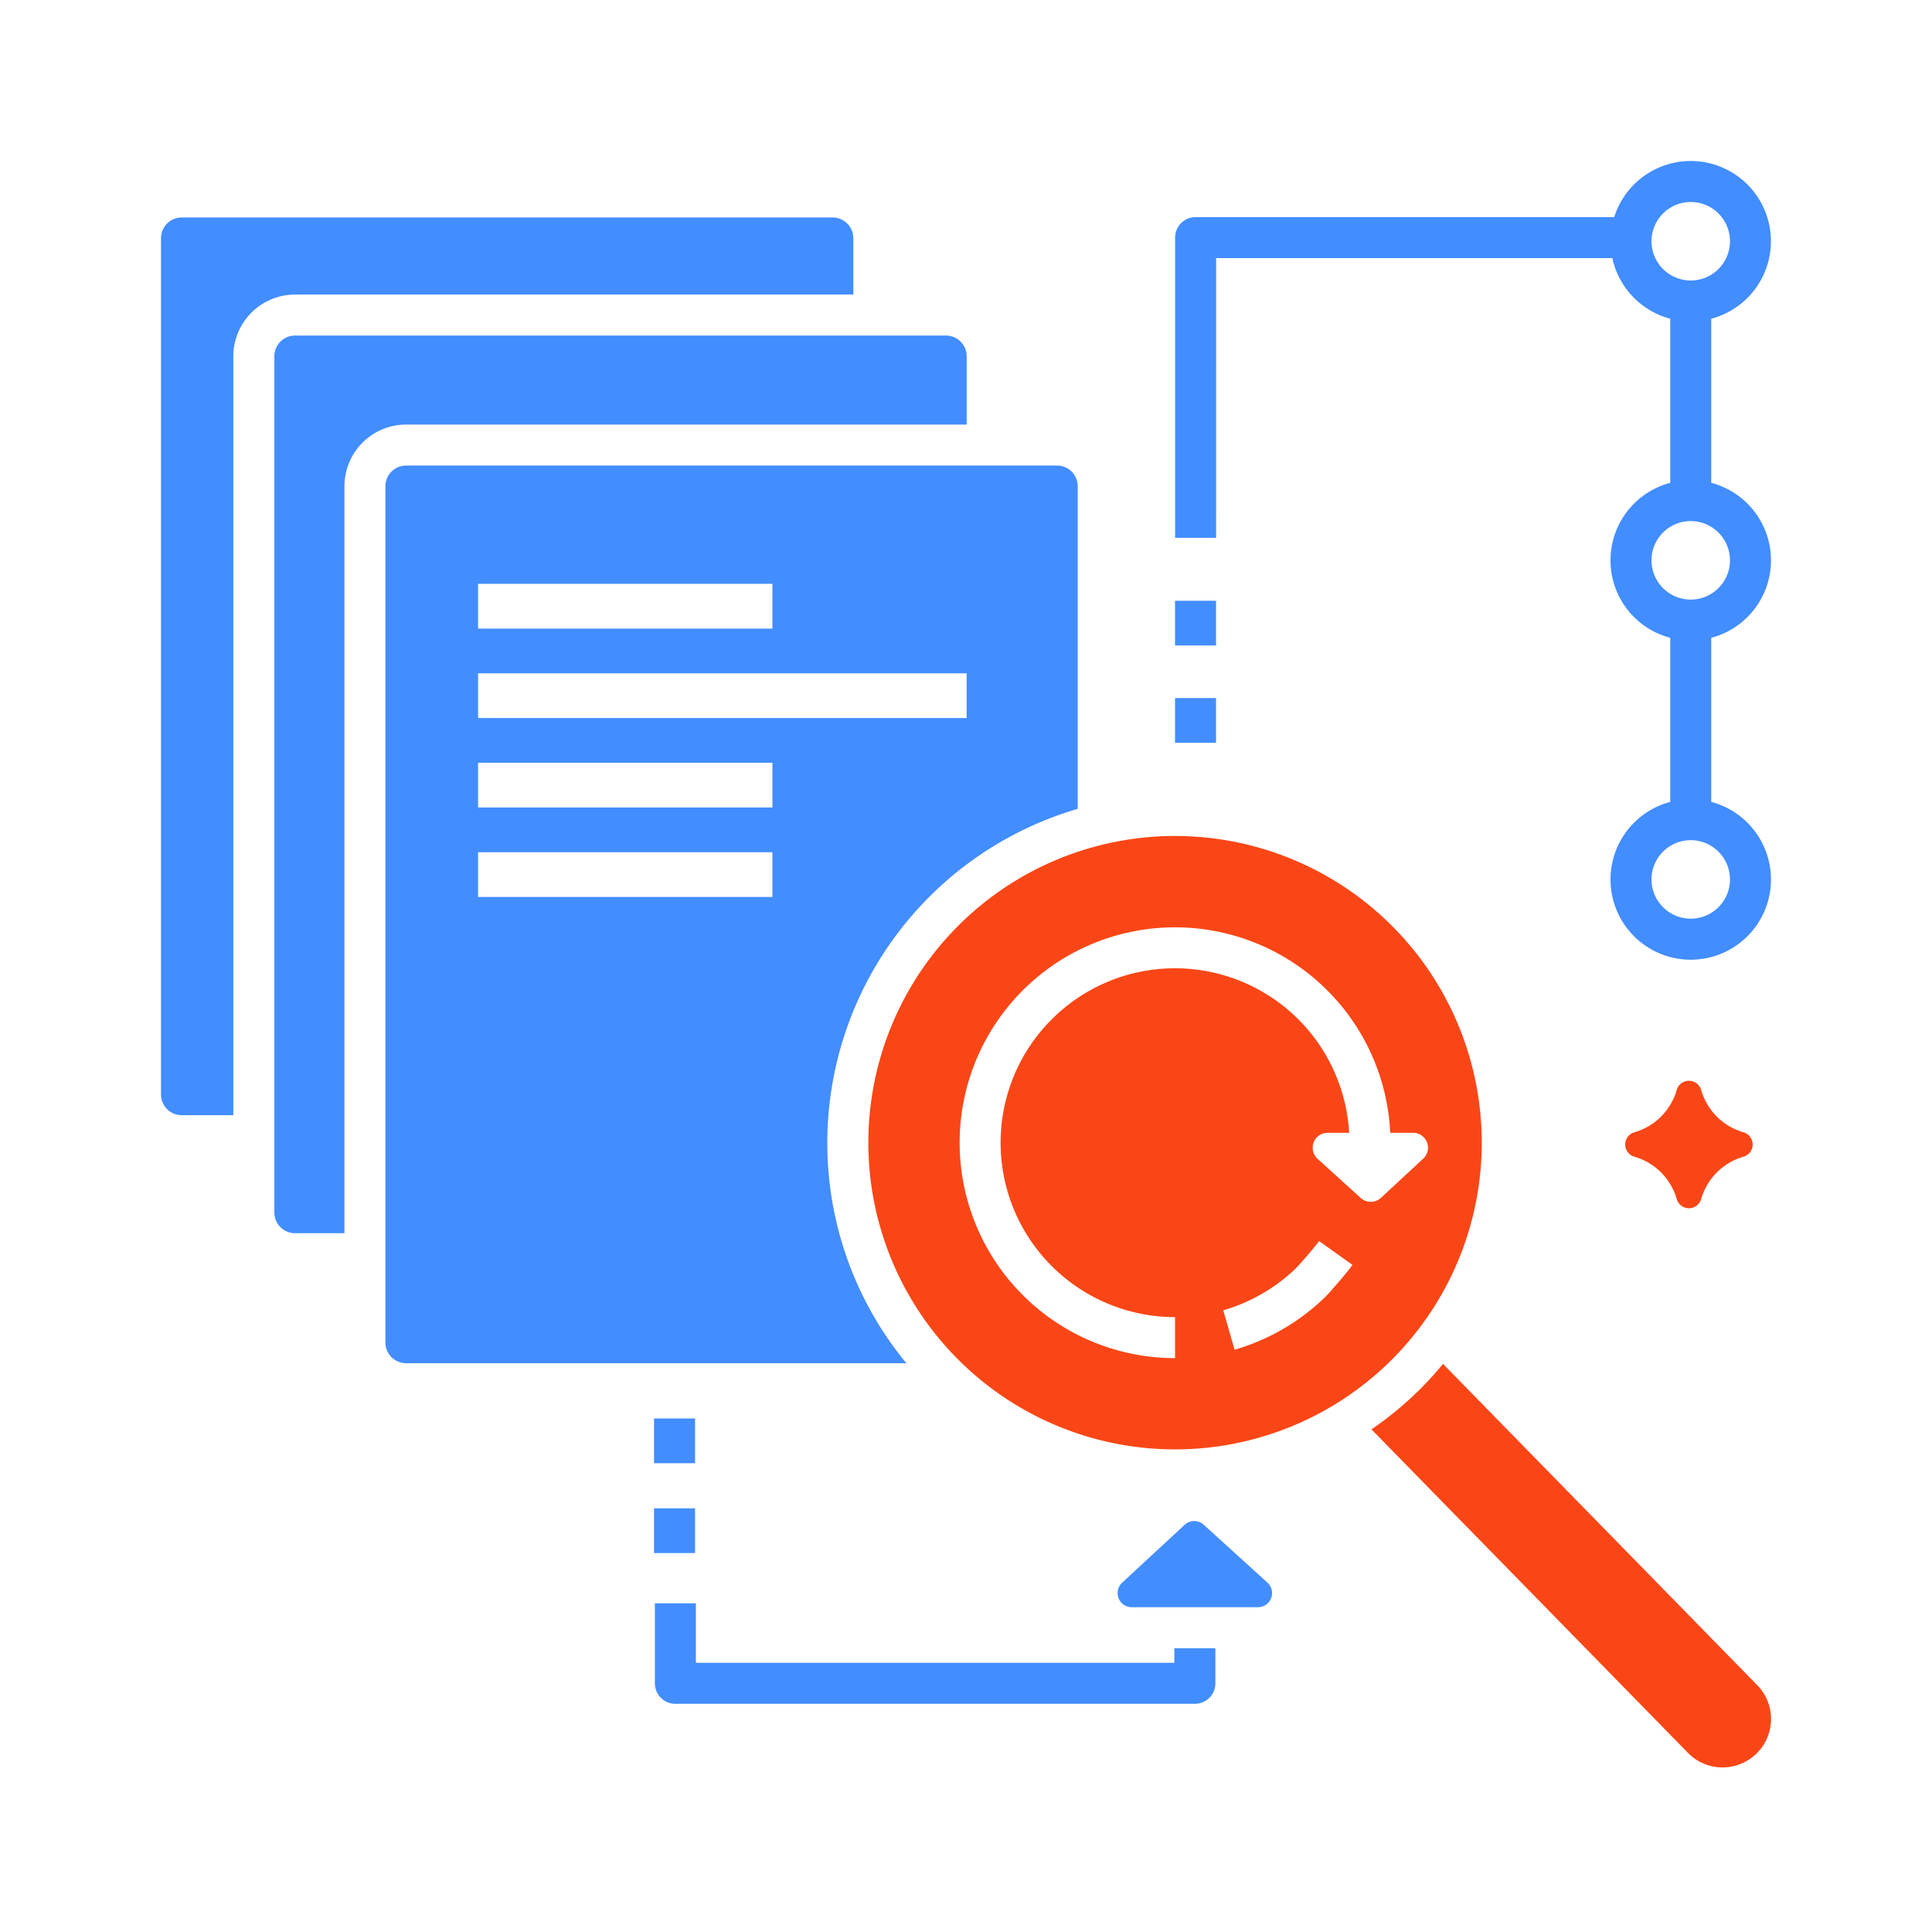
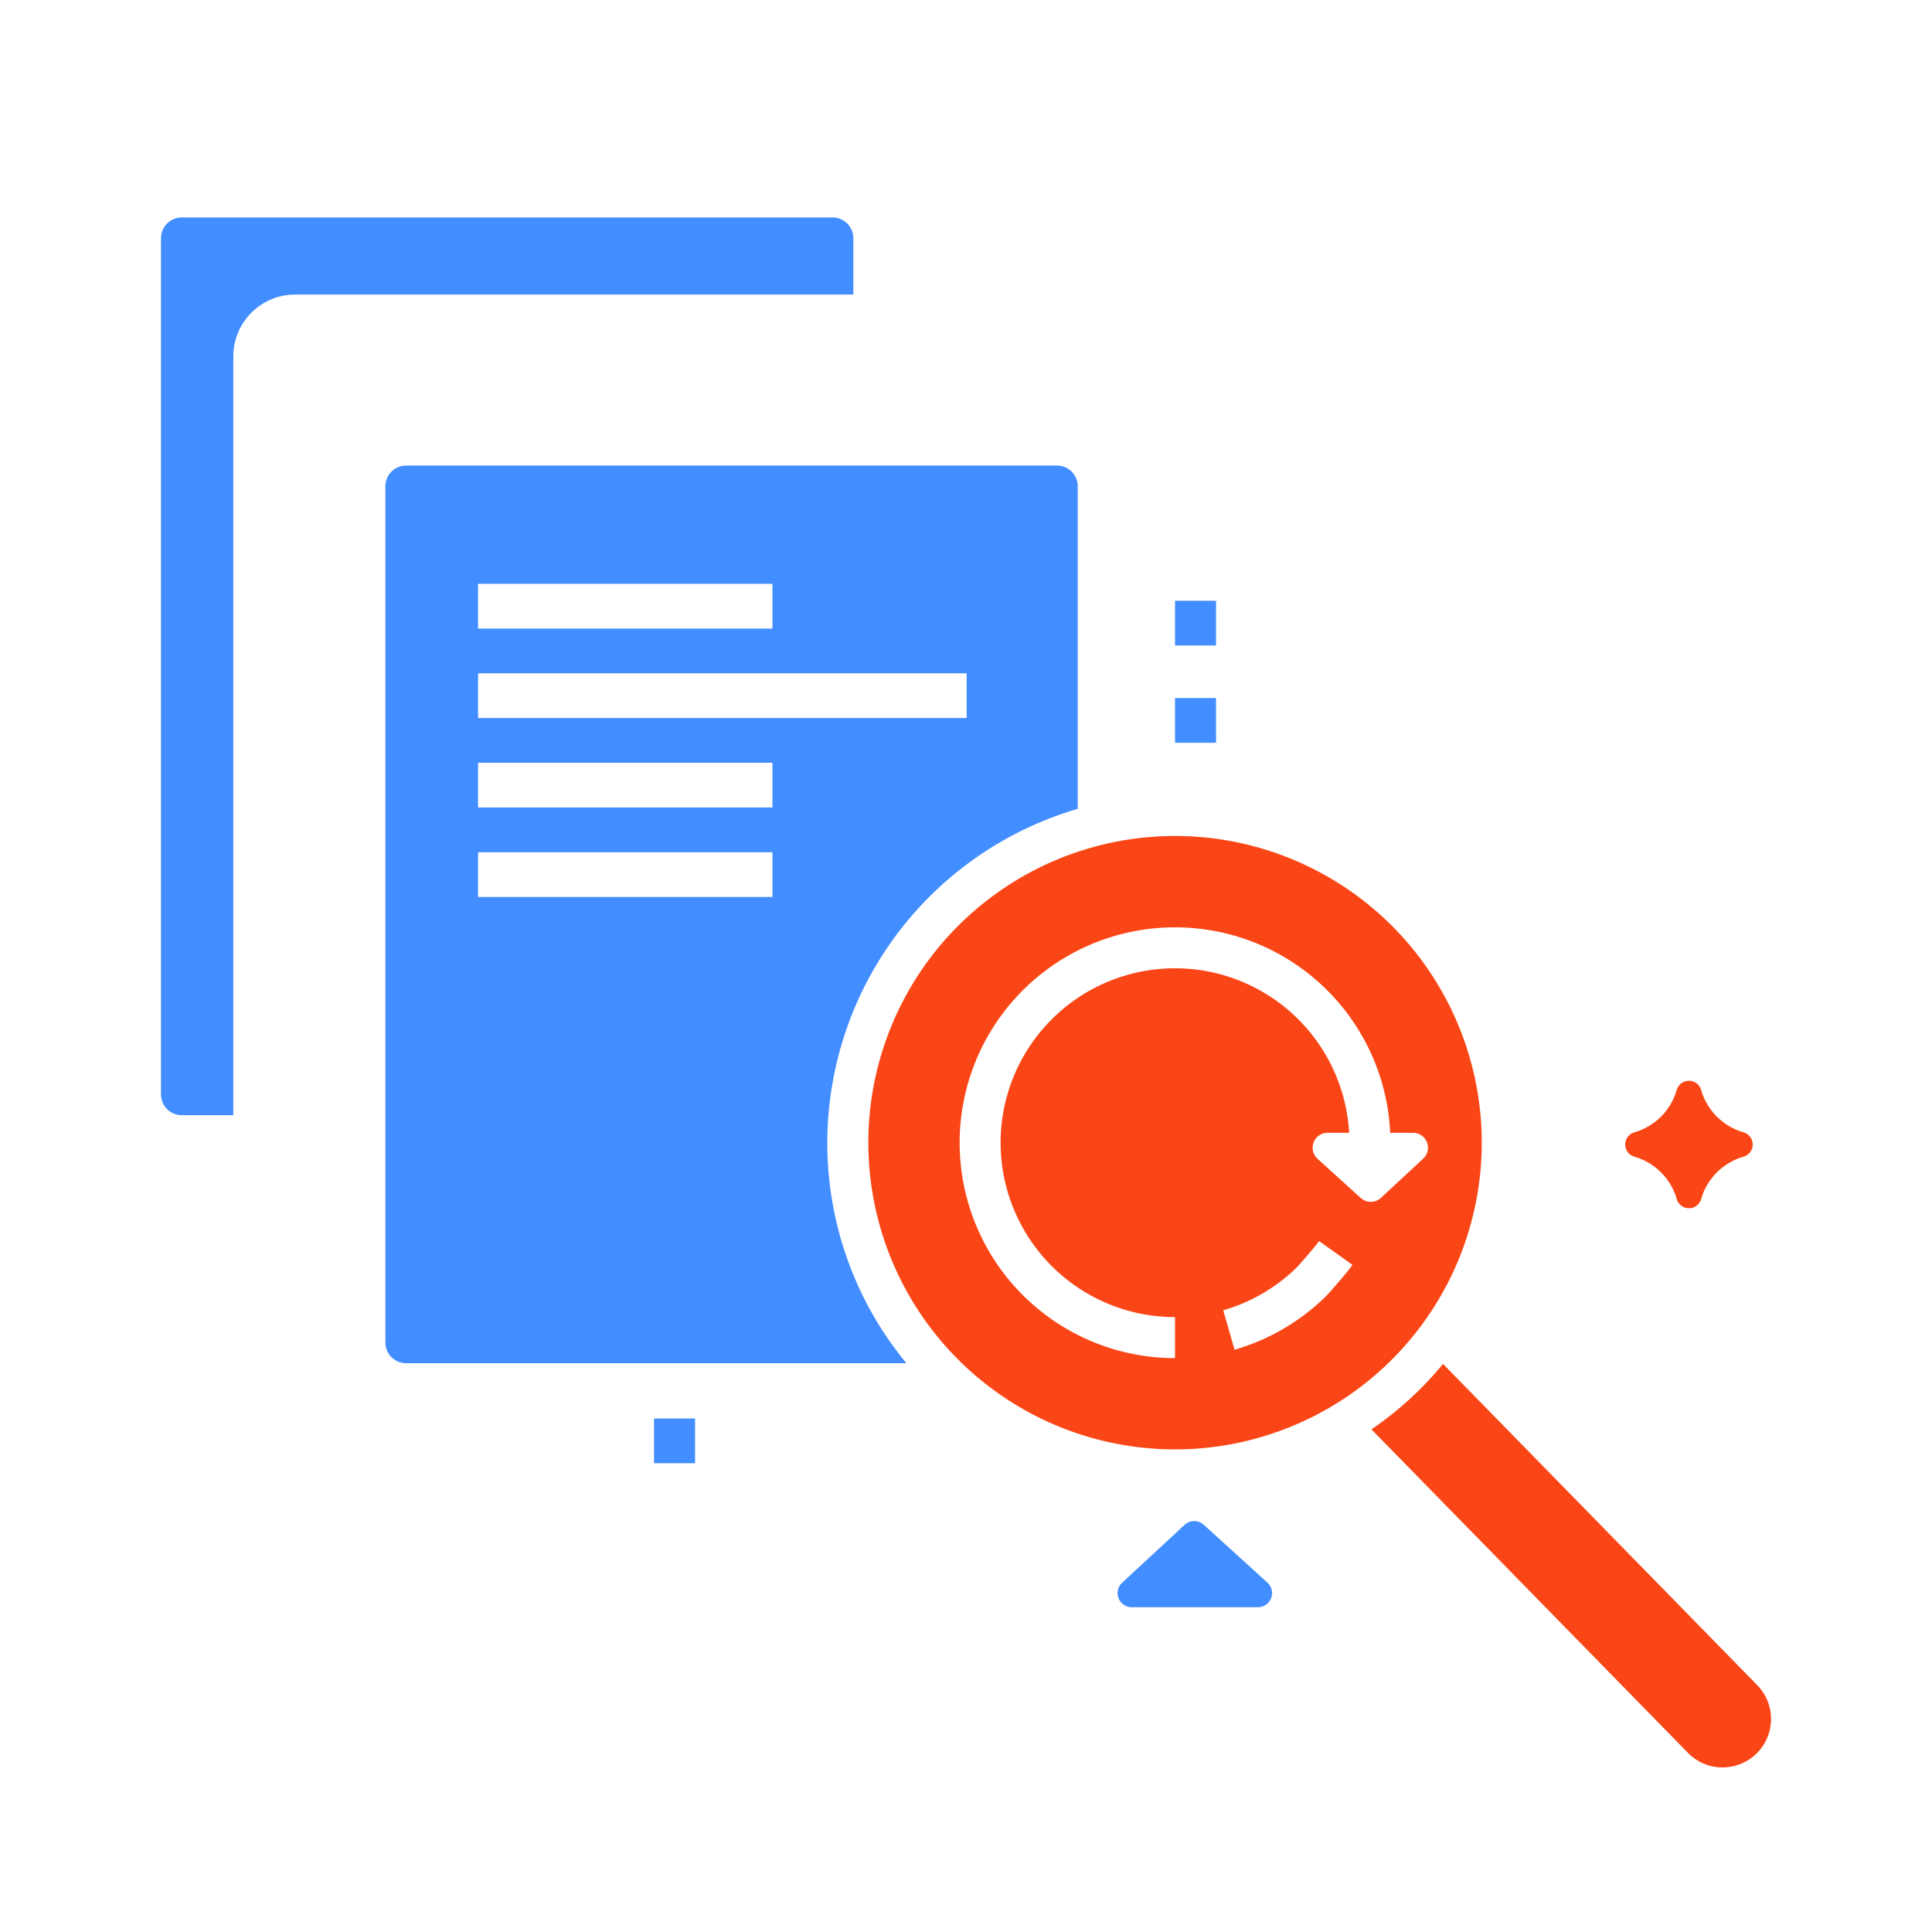
<svg xmlns="http://www.w3.org/2000/svg" width="144" height="144" viewBox="0 0 144 144">
  <g id="Group_466" data-name="Group 466" transform="translate(-2018 -1217)">
    <g id="noun_descriptive_analytic_2228142" data-name="noun_descriptive analytic_2228142" transform="translate(2022.362 1220.814)">
      <g id="Group_465" data-name="Group 465" transform="translate(7.638 8.186)">
        <rect id="Rectangle_130" data-name="Rectangle 130" width="3.056" height="3.334" transform="translate(75.58 32.777)" fill="#428dff" />
-         <path id="Path_1208" data-name="Path 1208" d="M323.577,15.424h29.529a5.994,5.994,0,0,0,4.318,4.519V32.174a5.972,5.972,0,0,0,0,11.551V55.956a5.98,5.98,0,1,0,3.056,0V43.725a5.972,5.972,0,0,0,0-11.551V19.943a5.978,5.978,0,1,0-7.232-7.575h-31.2a1.528,1.528,0,0,0-1.528,1.528V36.27h3.056Zm38.3,46.308a2.925,2.925,0,1,1-2.925-2.925A2.928,2.928,0,0,1,361.877,61.732Zm0-23.782a2.925,2.925,0,1,1-2.925-2.925A2.928,2.928,0,0,1,361.877,37.95Zm-2.925-26.708a2.925,2.925,0,1,1-2.925,2.925A2.928,2.928,0,0,1,358.952,11.242Z" transform="translate(-244.934 -8.186)" fill="#428dff" />
        <path id="Path_1209" data-name="Path 1209" d="M59.24,31.352v-4.2A1.549,1.549,0,0,0,57.7,25.607H9.182a1.545,1.545,0,0,0-1.544,1.544V90.967a1.546,1.546,0,0,0,1.544,1.55h3.846V35.953a4.606,4.606,0,0,1,4.6-4.6Z" transform="translate(-7.638 -21.398)" fill="#428dff" />
-         <path id="Path_1210" data-name="Path 1210" d="M94.2,68.673v-5.09a1.541,1.541,0,0,0-1.545-1.544H44.142A1.545,1.545,0,0,0,42.6,63.583V127.4a1.545,1.545,0,0,0,1.545,1.545h3.679V73.274a4.6,4.6,0,0,1,4.6-4.6Z" transform="translate(-34.151 -49.029)" fill="#428dff" />
        <path id="Path_1211" data-name="Path 1211" d="M409.84,403.252l-23.415-23.938a25.574,25.574,0,0,1-5.334,4.879L404.678,408.3a3.58,3.58,0,0,0,2.578,1.089,3.611,3.611,0,0,0,2.584-6.14Z" transform="translate(-290.871 -289.656)" fill="#fa4616" />
        <path id="Path_1212" data-name="Path 1212" d="M109.807,152.619a25.96,25.96,0,0,1,18.664-24.882V103.695a1.542,1.542,0,0,0-1.545-1.545H78.413a1.545,1.545,0,0,0-1.544,1.545V167.51a1.545,1.545,0,0,0,1.544,1.545H115.7A25.771,25.771,0,0,1,109.807,152.619Zm-26.03-41.653h21.94V114.3H83.777v-3.334Zm0,6.668h36.415v3.334H83.777Zm21.94,16.669H83.777V130.97h21.94Zm0-6.668H83.777V124.3h21.94Z" transform="translate(-60.144 -79.45)" fill="#428dff" />
        <path id="Path_1213" data-name="Path 1213" d="M225.871,239.295a22.86,22.86,0,1,0,22.86-22.861A22.86,22.86,0,0,0,225.871,239.295Zm34.444,11.079c-.179.2-.361.4-.557.58a16.113,16.113,0,0,1-6.589,3.771l-.846-2.936a13.052,13.052,0,0,0,5.335-3.056c.13-.123.251-.252.369-.386.689-.779,1.228-1.422,1.441-1.72l2.489,1.774C261.6,248.9,260.866,249.751,260.315,250.374Zm4.451-11.816h1.707a1.111,1.111,0,0,1,.755,1.926l-3.155,2.925a1.111,1.111,0,0,1-1.5.008l-3.221-2.924a1.111,1.111,0,0,1,.747-1.934h1.609a13,13,0,1,0-12.976,13.736v3.056a16.054,16.054,0,1,1,16.035-16.792Z" transform="translate(-173.15 -166.125)" fill="#fa4616" />
        <rect id="Rectangle_131" data-name="Rectangle 131" width="3.056" height="3.334" transform="translate(75.58 40.029)" fill="#428dff" />
        <rect id="Rectangle_132" data-name="Rectangle 132" width="3.056" height="3.334" transform="translate(36.749 93.726)" fill="#428dff" />
-         <rect id="Rectangle_133" data-name="Rectangle 133" width="3.056" height="3.334" transform="translate(36.749 100.422)" fill="#428dff" />
        <path id="Path_1214" data-name="Path 1214" d="M465.066,292.624a.948.948,0,0,0-1.8,0,4.612,4.612,0,0,1-3.2,3.2.948.948,0,0,0,0,1.8,4.612,4.612,0,0,1,3.2,3.2.948.948,0,0,0,1.8,0,4.612,4.612,0,0,1,3.2-3.2.948.948,0,0,0,0-1.8A4.612,4.612,0,0,1,465.066,292.624Z" transform="translate(-350.282 -223.419)" fill="#fa4616" />
-         <path id="Path_1215" data-name="Path 1215" d="M198.728,457.611H163.066v-4.435H160.01v5.964a1.528,1.528,0,0,0,1.528,1.528h38.719a1.528,1.528,0,0,0,1.528-1.528v-2.618h-3.056v1.09Z" transform="translate(-123.199 -345.674)" fill="#428dff" />
        <path id="Path_1216" data-name="Path 1216" d="M309.194,428.068a1.052,1.052,0,0,0-1.423.008l-4.657,4.316a1.052,1.052,0,0,0,.715,1.824h9.409a1.053,1.053,0,0,0,.708-1.831Z" transform="translate(-231.477 -326.424)" fill="#428dff" />
      </g>
    </g>
    <rect id="Rectangle_134" data-name="Rectangle 134" width="144" height="144" transform="translate(2018 1217)" fill="none" />
  </g>
</svg>